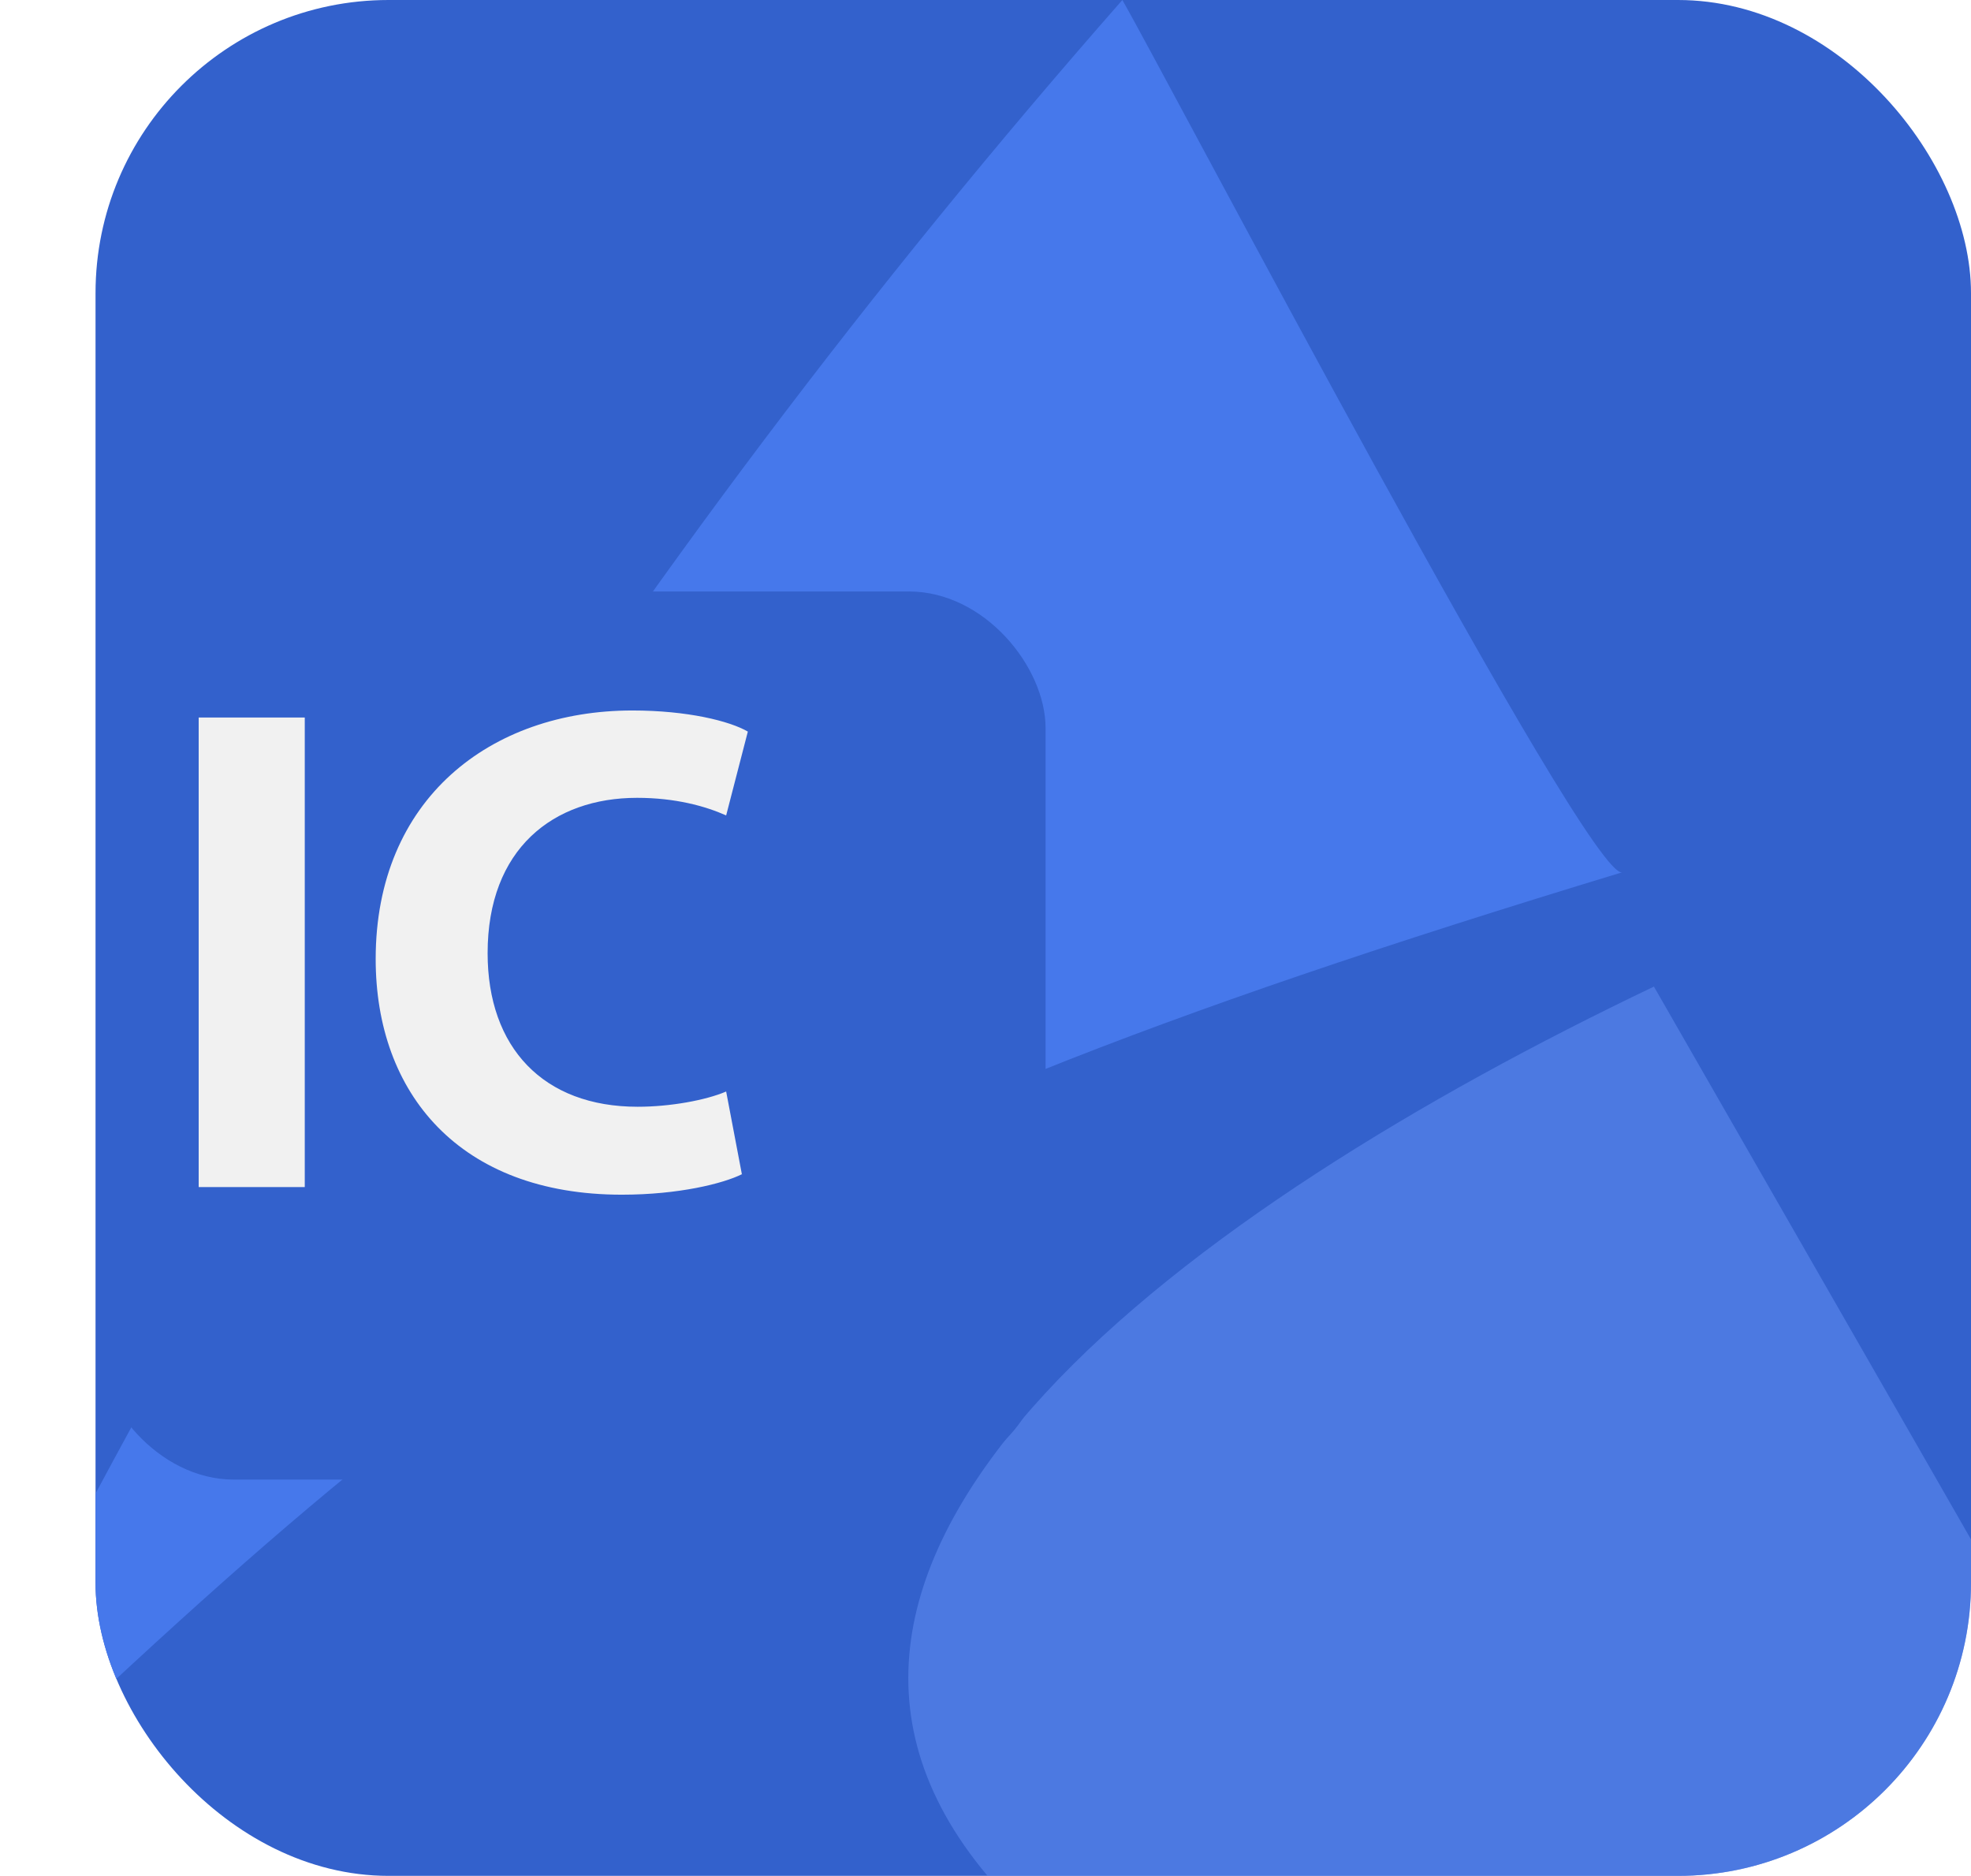
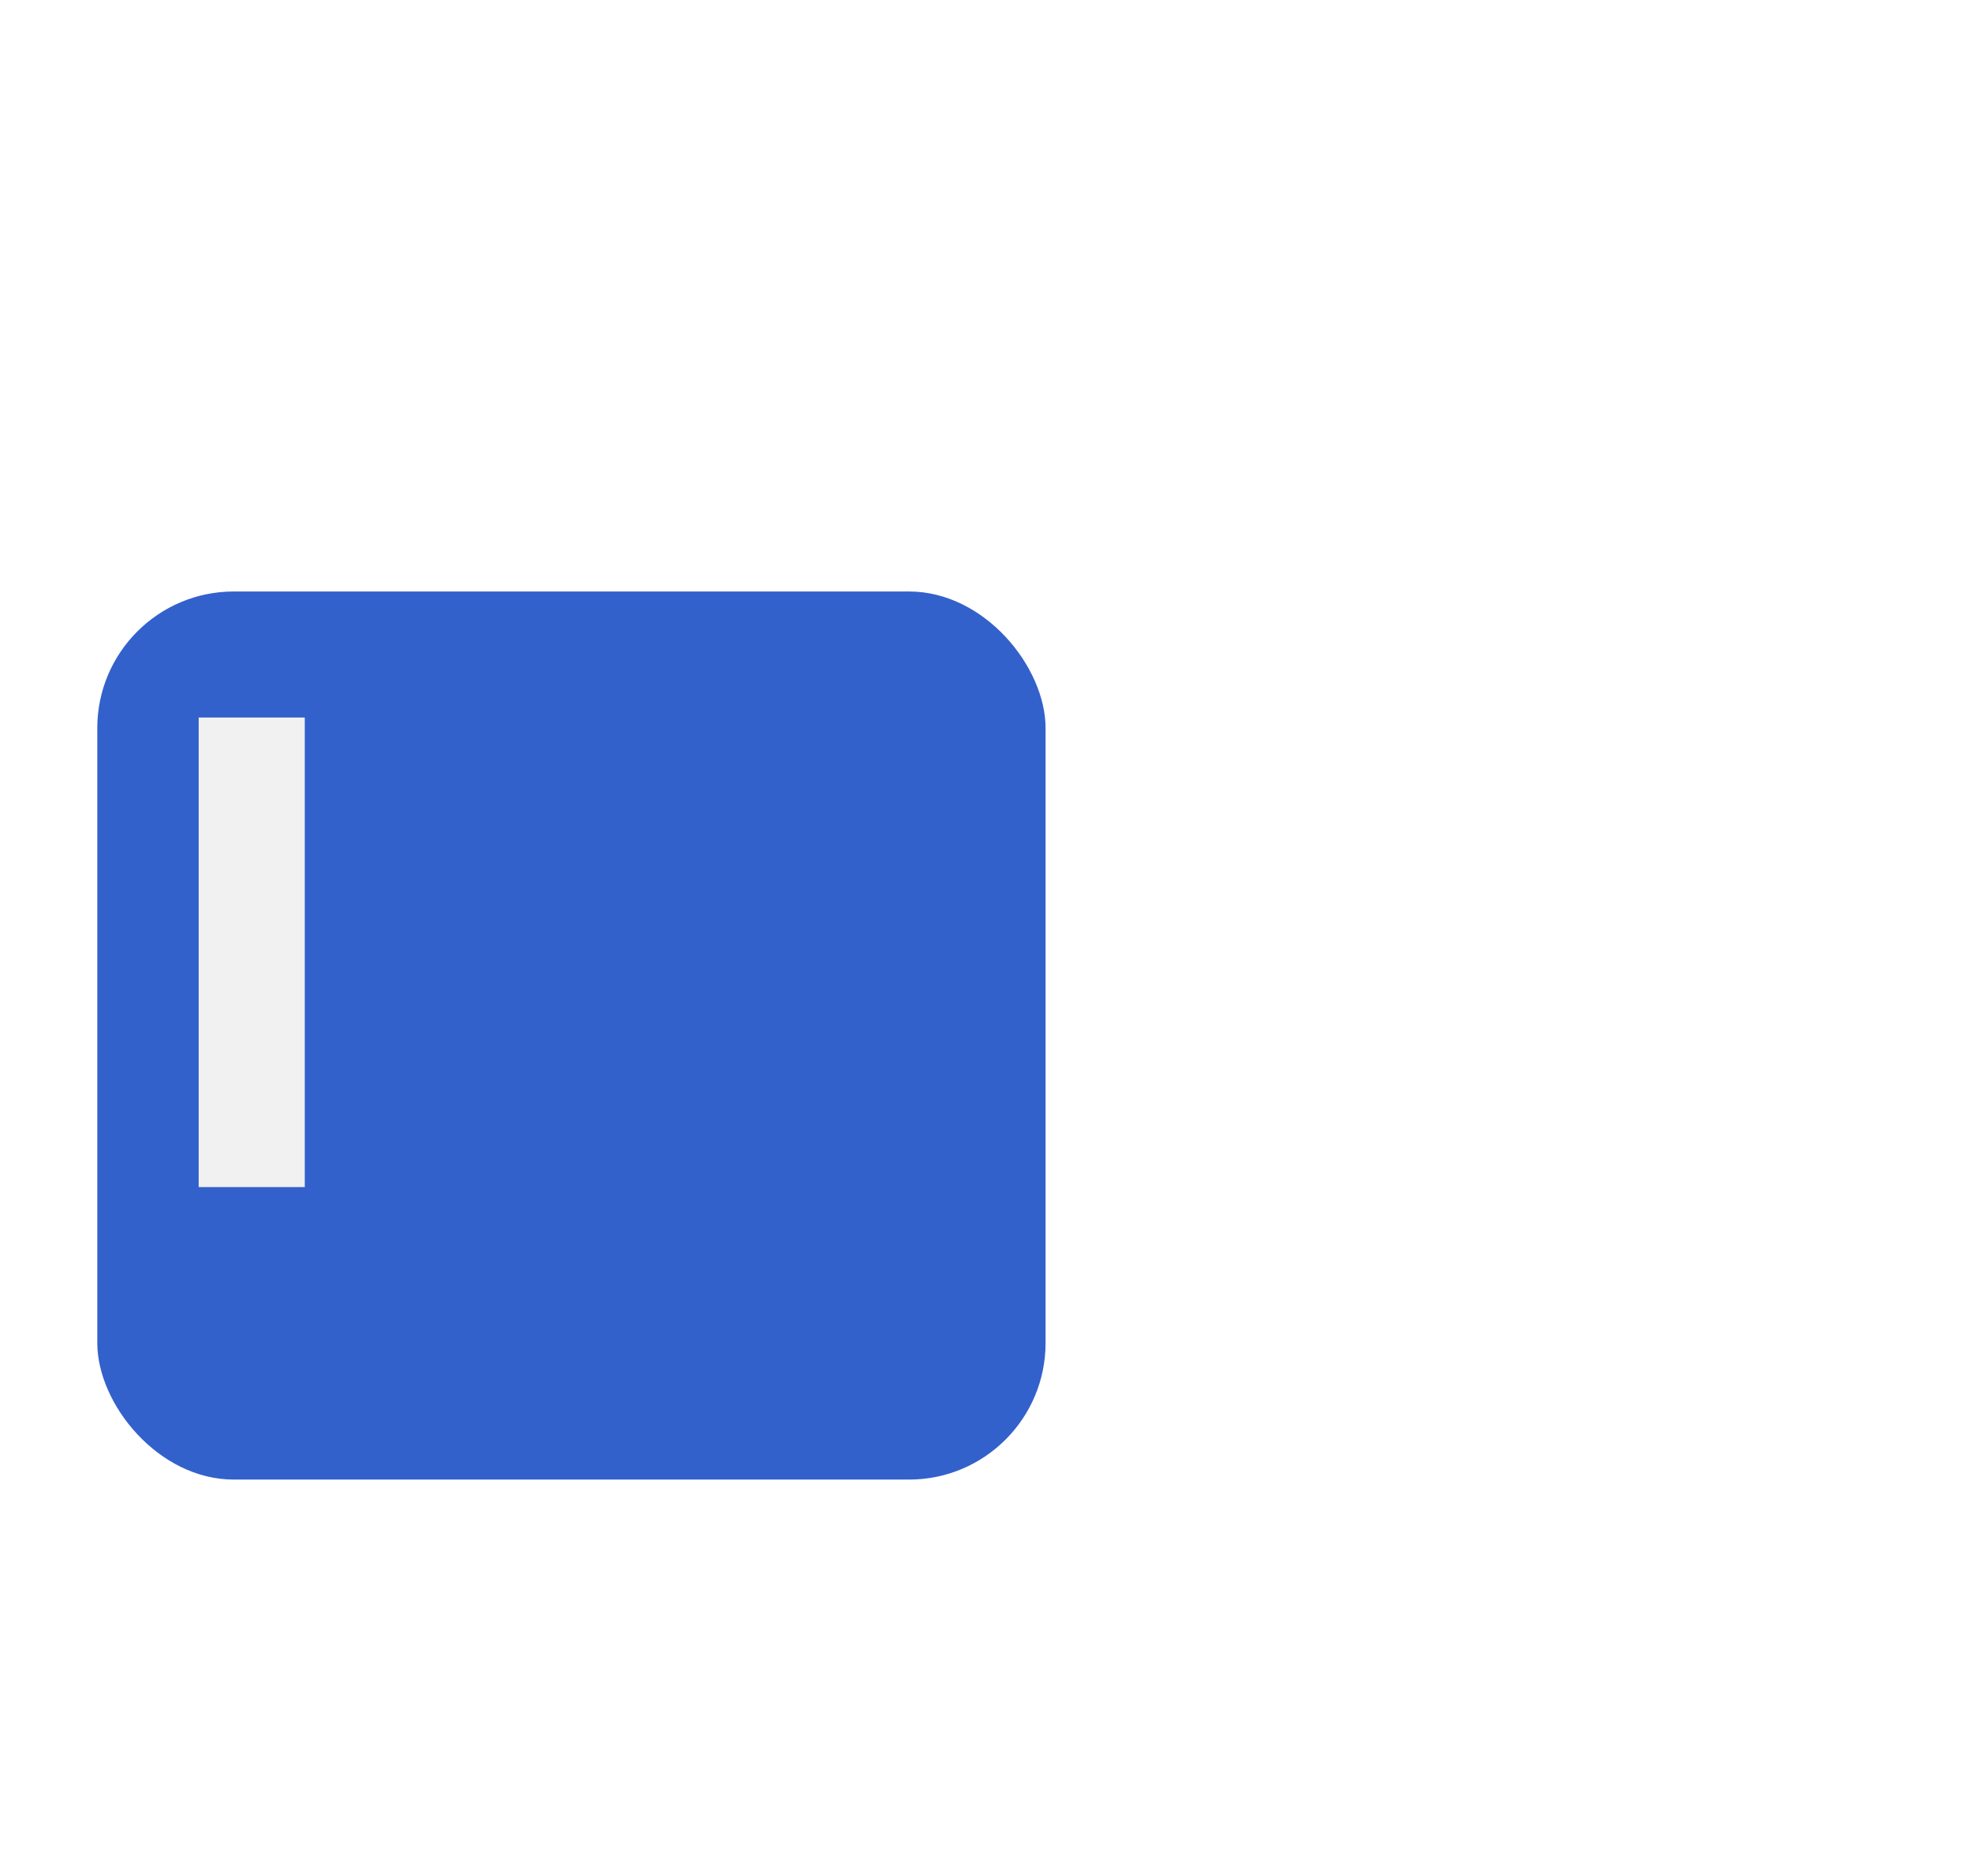
<svg xmlns="http://www.w3.org/2000/svg" id="Laag_1" viewBox="0 0 33.63 32">
  <defs>
    <style>.cls-1{fill:none;}.cls-2{fill:#f1f1f1;}.cls-3{fill:#4678eb;}.cls-4,.cls-5{fill:#3361cc;}.cls-5{filter:url(#drop-shadow-94);}.cls-6{fill:#608df2;opacity:.55;}.cls-7{clip-path:url(#clippath);}</style>
    <clipPath id="clippath">
-       <rect class="cls-1" x="1.63" width="32" height="32" rx="5" ry="5" />
-     </clipPath>
+       </clipPath>
    <filter id="drop-shadow-94" x="-13.92" y="-5.19" width="47" height="46" filterUnits="userSpaceOnUse">
      <feOffset dx="1.66" dy="1.66" />
      <feGaussianBlur result="blur" stdDeviation="4.99" />
      <feFlood flood-color="#000" flood-opacity=".1" />
      <feComposite in2="blur" operator="in" />
      <feComposite in="SourceGraphic" />
    </filter>
  </defs>
-   <rect class="cls-4" x="1.63" width="32" height="32" rx="5" ry="5" />
  <g class="cls-7">
-     <path class="cls-3" d="M19.15,0c.77,1.34,7.96,15.05,8.53,14.88C11.6,19.76,8.32,22.54-1.57,32c-.03-.01-.07-.02-.1-.04C4.05,20.16,10.47,9.88,19.15,0" />
-     <path class="cls-6" d="M28.22,16.83c2.9,5.05,5.8,10.11,8.7,15.17h-20.07c-4.62-5.5,3.45-11.39,11.37-15.17" />
-   </g>
+     </g>
  <rect class="cls-5" y="8.43" width="16.18" height="15.15" rx="2.33" ry="2.33" />
  <path class="cls-2" d="M5.2,12.24v8.01h-1.81v-8.01h1.81Z" />
-   <path class="cls-2" d="M12.66,20.03c-.32.16-1.08.35-2.05.35-2.77,0-4.2-1.73-4.2-4.02,0-2.73,1.96-4.24,4.38-4.24.94,0,1.66.18,1.97.36l-.37,1.43c-.36-.16-.87-.3-1.52-.3-1.43,0-2.55.87-2.55,2.65,0,1.61.95,2.62,2.56,2.62.55,0,1.16-.11,1.51-.26l.27,1.42Z" />
</svg>